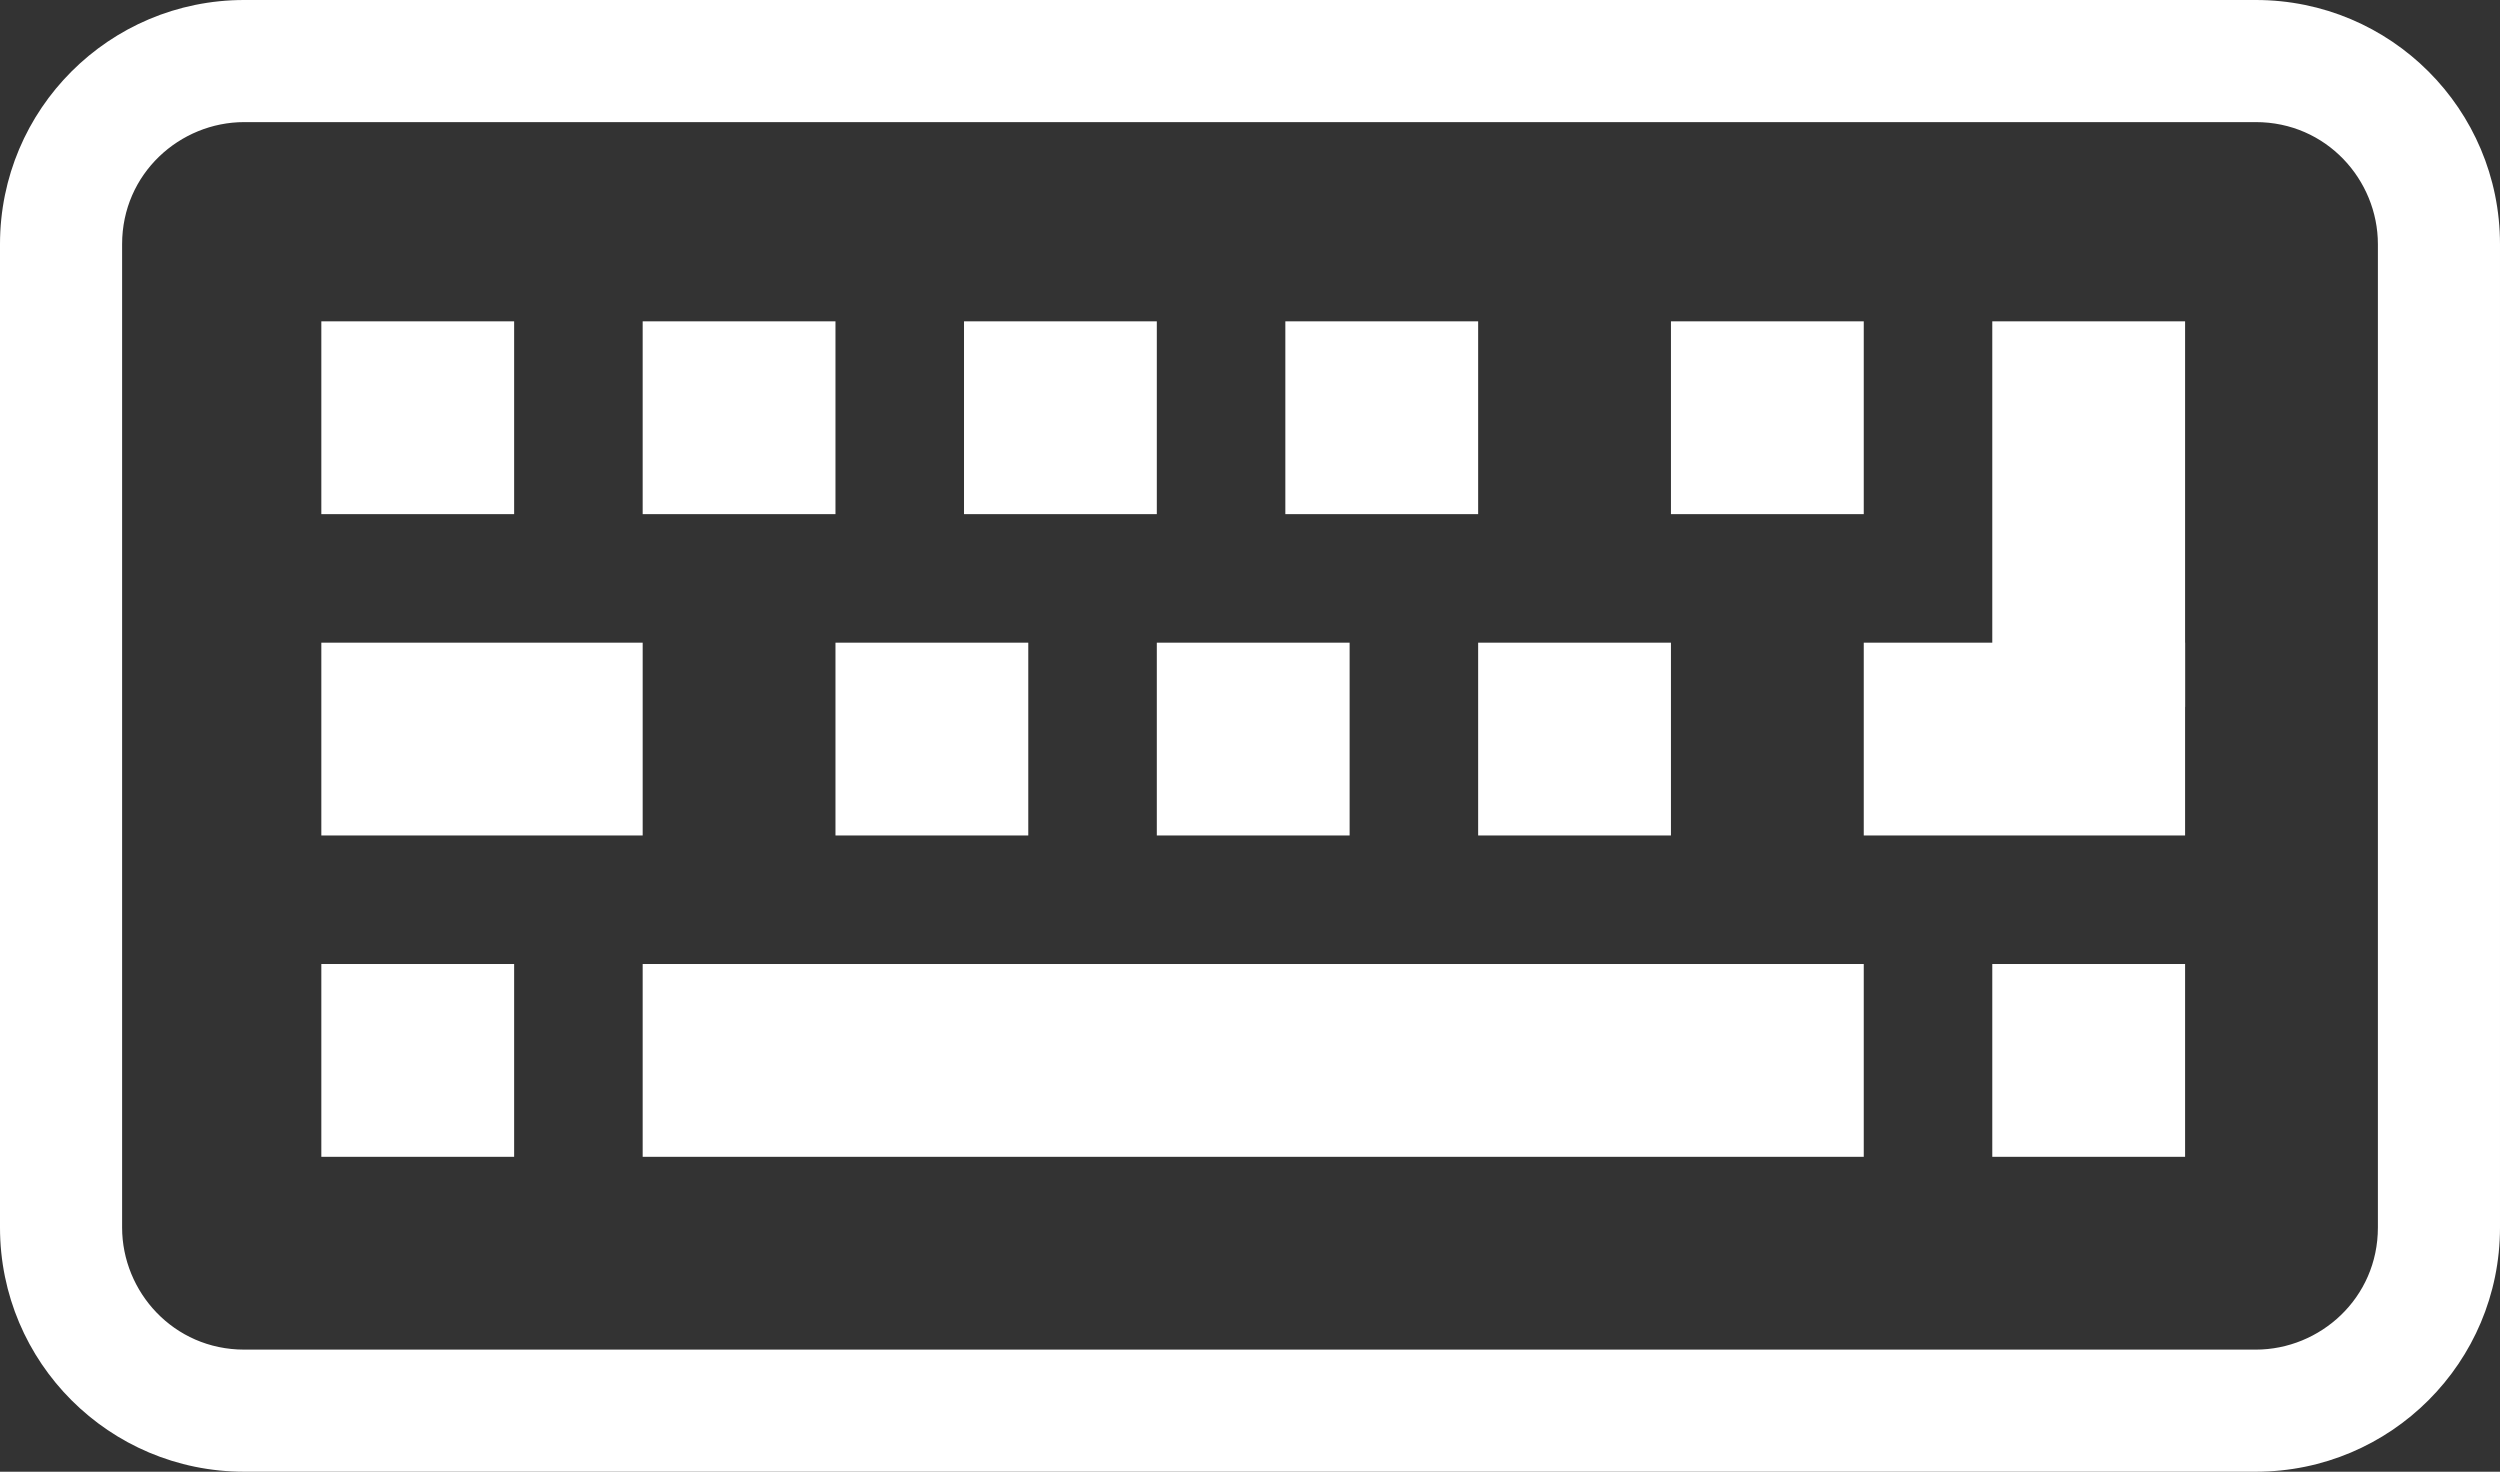
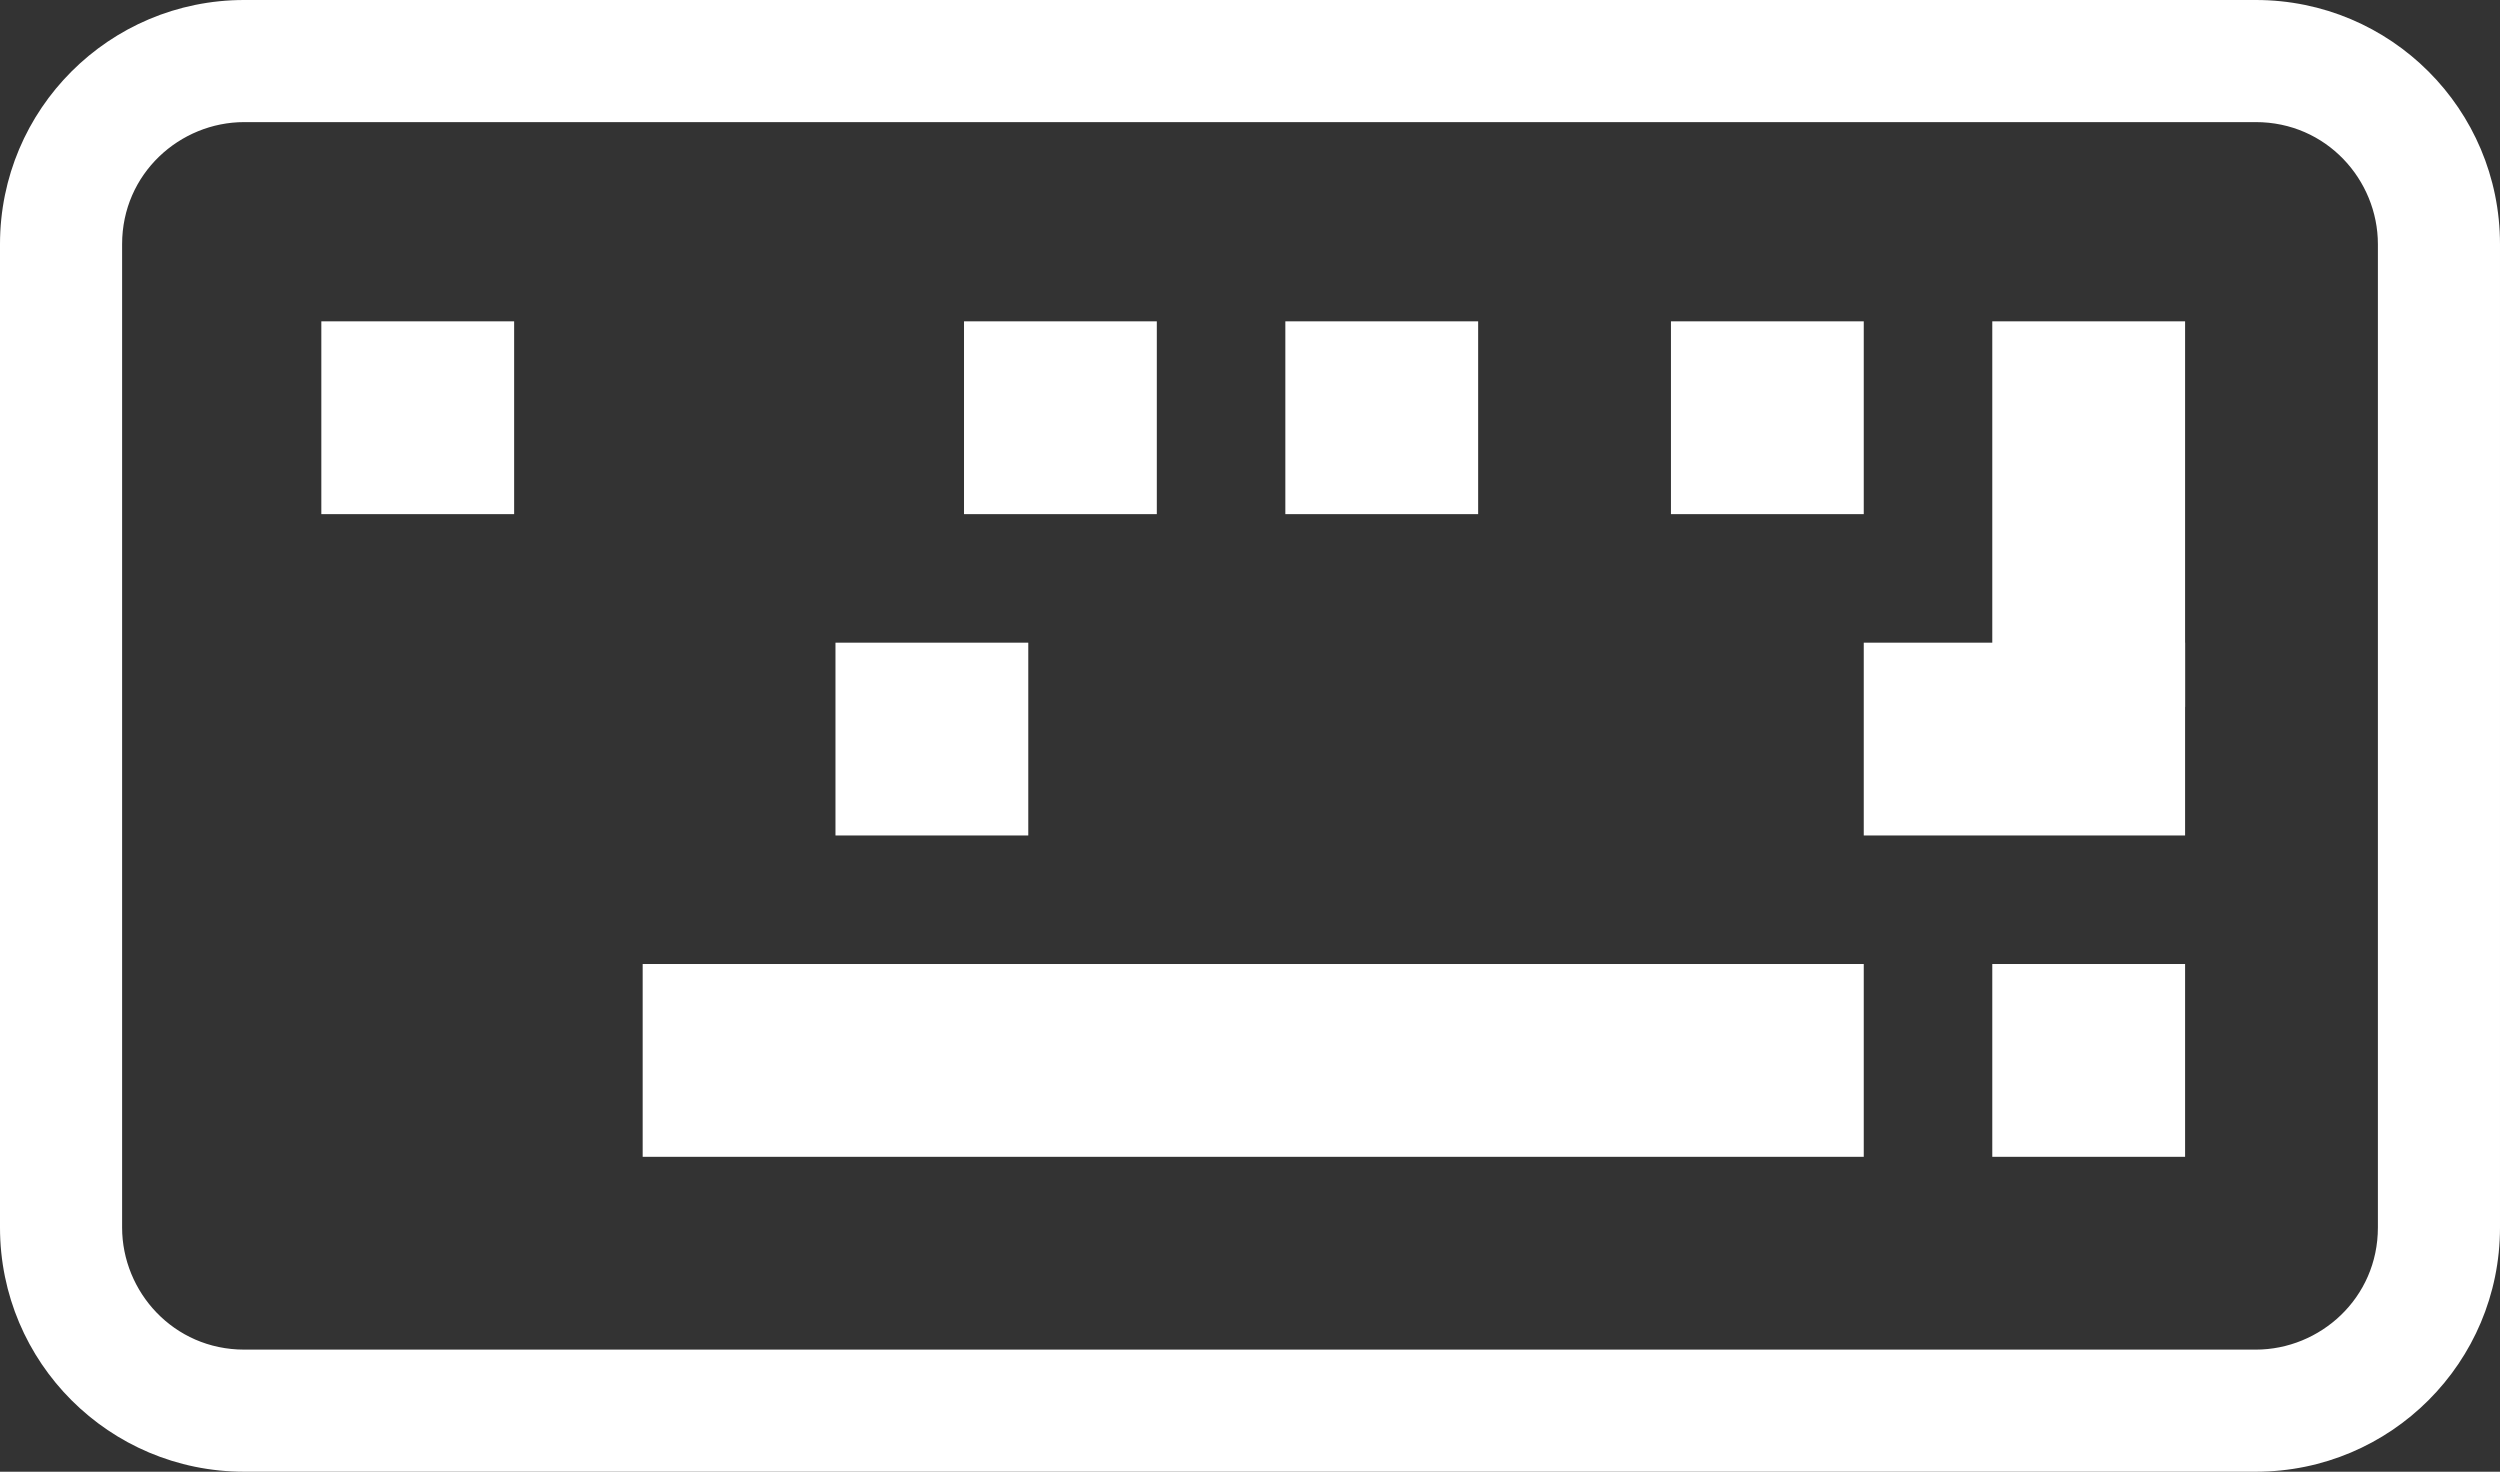
<svg xmlns="http://www.w3.org/2000/svg" version="1.1" id="Ebene_1" x="0px" y="0px" viewBox="0 0 38.9 22.9" style="enable-background:new 0 0 38.9 22.9;" xml:space="preserve">
  <rect x="0" y="0" width="38.9" height="22.9" fill="#333333" stroke="none" />
  <style type="text/css">
	.st0{fill:#FFFFFF;}
</style>
  <path class="st0" d="M35.1,22.9H3.8c-2.1,0-3.8-1.7-3.8-3.8V3.8C0,1.7,1.7,0,3.8,0h31.3c2.1,0,3.8,1.7,3.8,3.8v15.3  C38.9,21.2,37.2,22.9,35.1,22.9z M3.8,1.9c-1,0-1.9,0.8-1.9,1.9v15.3c0,1,0.8,1.9,1.9,1.9h31.3c1,0,1.9-0.8,1.9-1.9V3.8  c0-1-0.8-1.9-1.9-1.9H3.8z" />
  <rect x="5" y="5" class="st0" width="3" height="3" />
-   <rect x="10" y="5" class="st0" width="3" height="3" />
-   <rect x="5" y="10" class="st0" width="5" height="3" />
  <rect x="10" y="15" class="st0" width="19" height="3" />
  <rect x="15" y="5" class="st0" width="3" height="3" />
  <rect x="20" y="5" class="st0" width="3" height="3" />
  <rect x="13" y="10" class="st0" width="3" height="3" />
-   <rect x="18" y="10" class="st0" width="3" height="3" />
-   <rect x="23" y="10" class="st0" width="3" height="3" />
  <rect x="26" y="5" class="st0" width="3" height="3" />
  <rect x="31" y="15" class="st0" width="3" height="3" />
-   <rect x="5" y="15" class="st0" width="3" height="3" />
  <rect x="29" y="10" class="st0" width="5" height="3" />
  <rect x="31" y="5" class="st0" width="3" height="6" />
</svg>